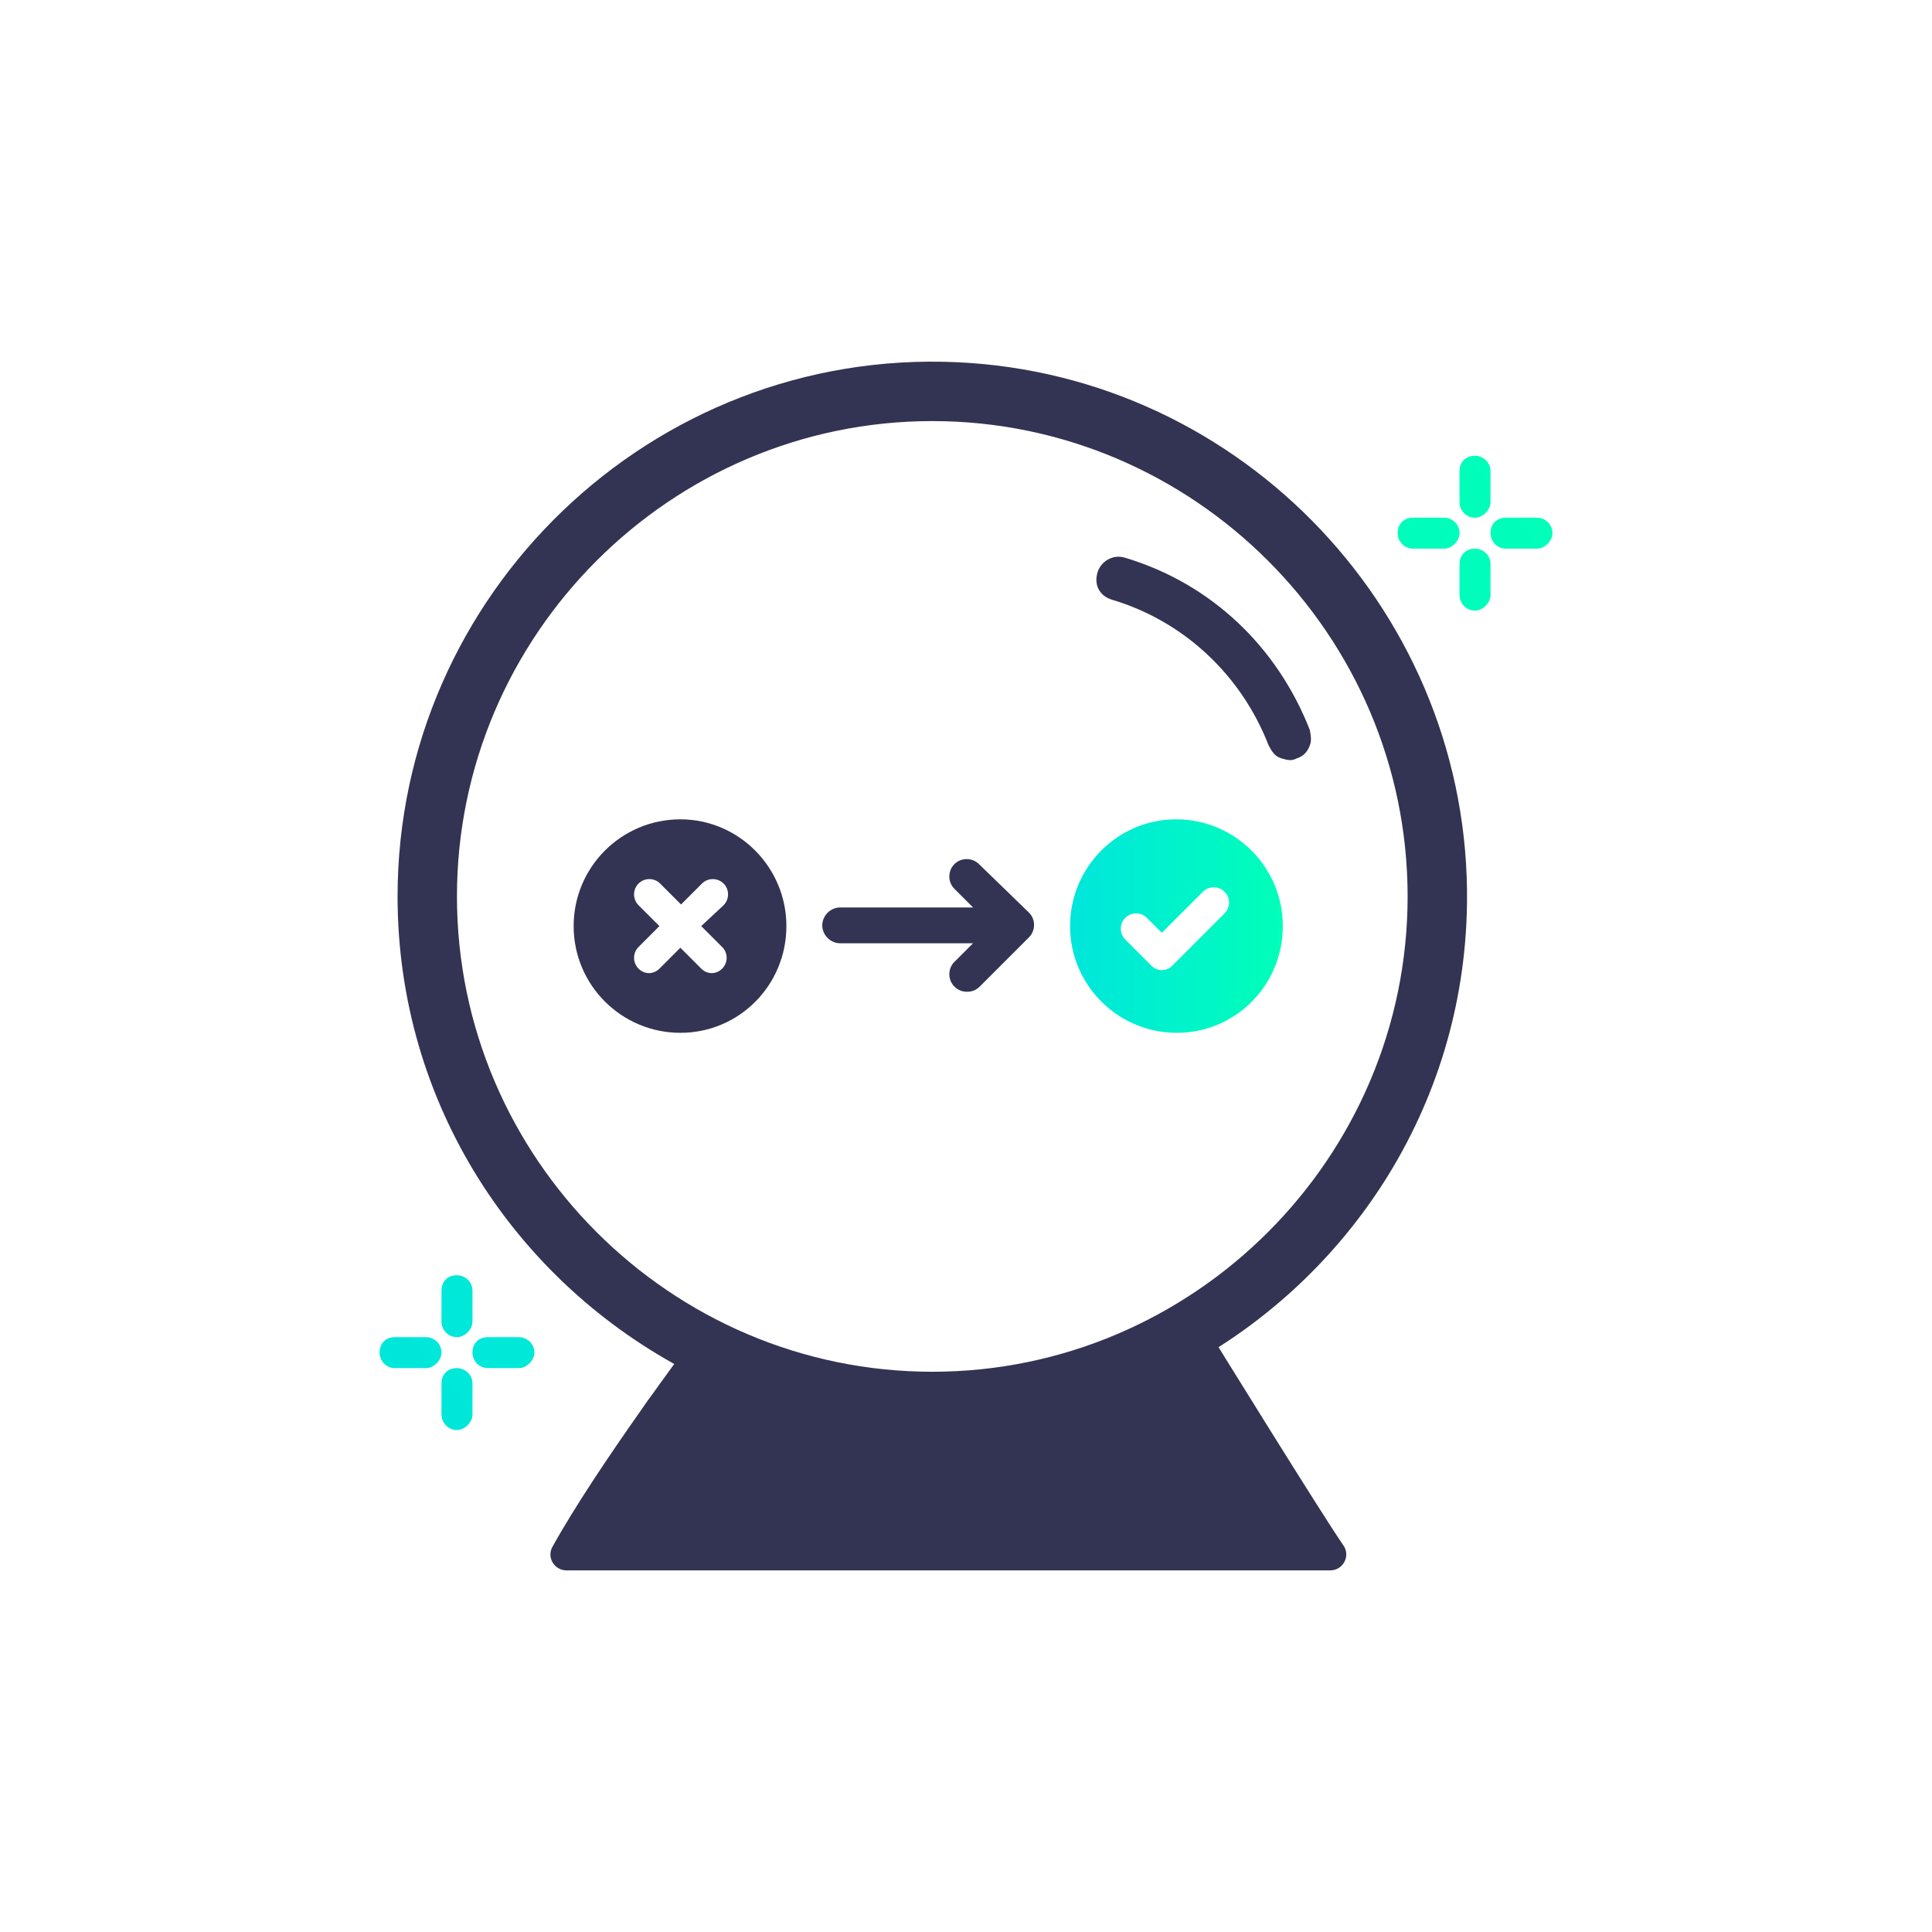
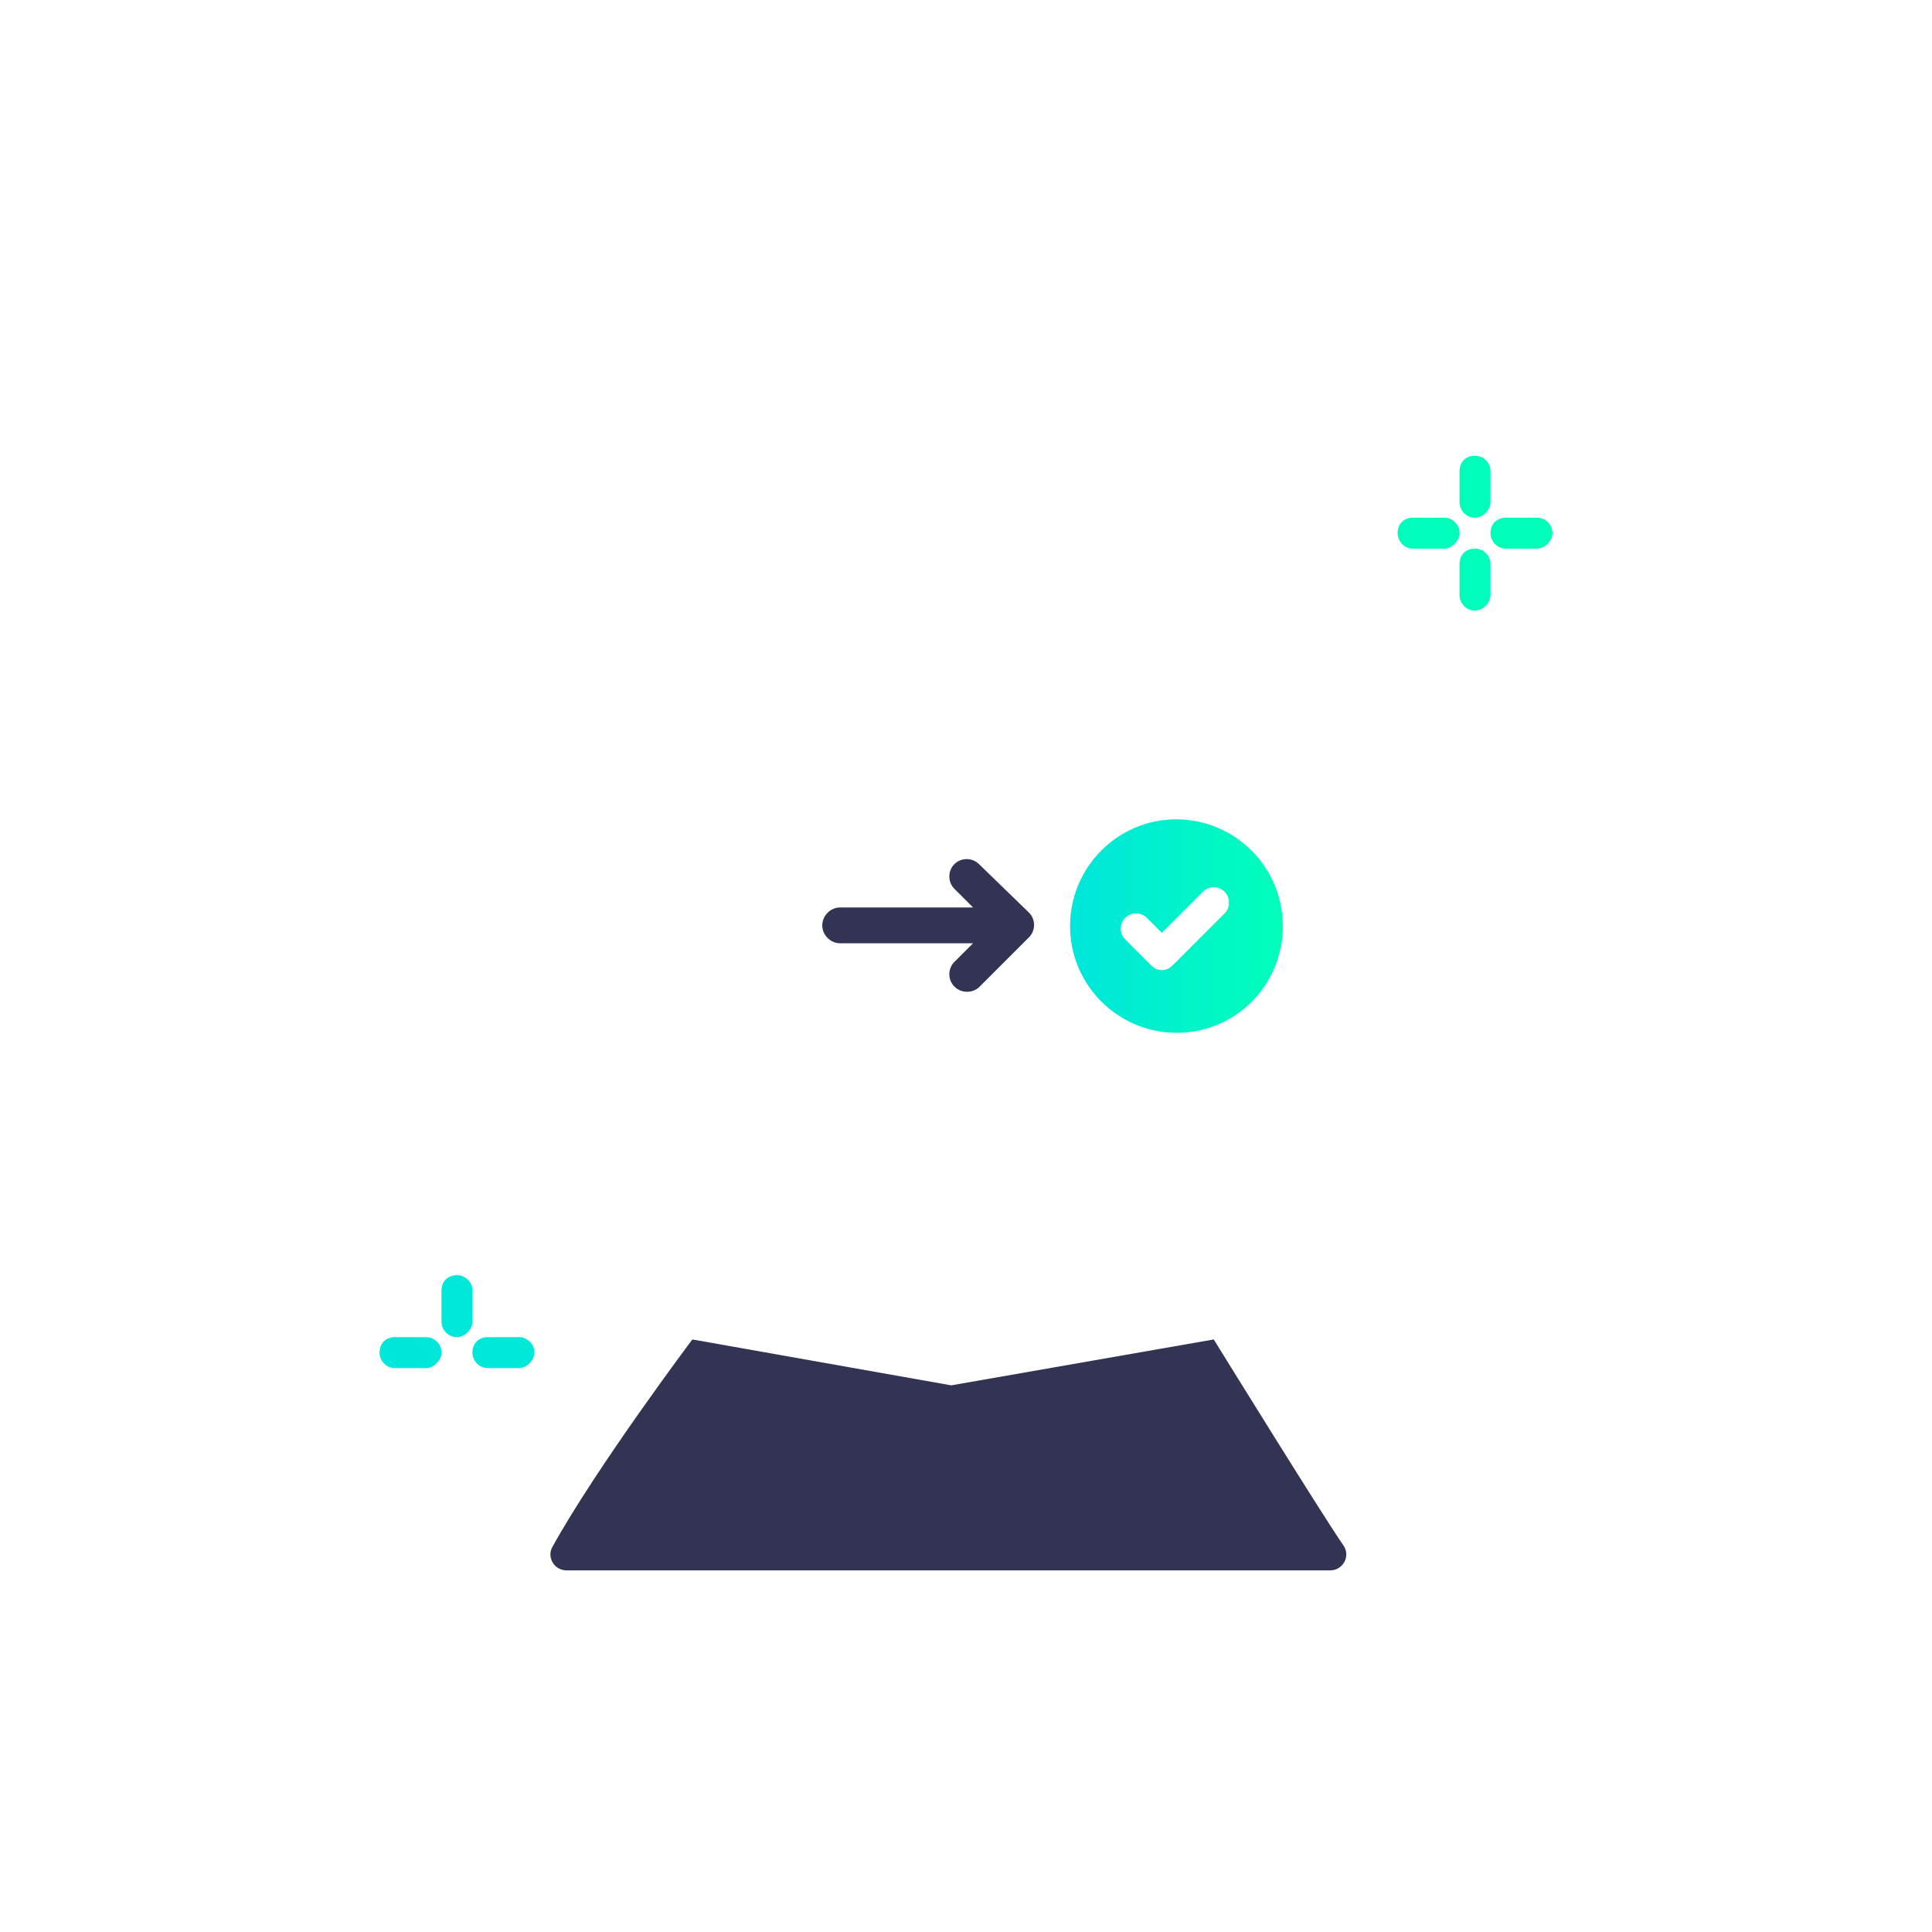
<svg xmlns="http://www.w3.org/2000/svg" xmlns:xlink="http://www.w3.org/1999/xlink" id="a" viewBox="0 0 600 600">
  <defs>
    <style>.k{fill:url(#e);}.l{fill:url(#d);}.m{fill:url(#g);}.n{fill:url(#f);}.o{fill:url(#i);}.p{fill:url(#h);}.q{fill:url(#j);}.r{fill:url(#c);}.s{fill:url(#b);}.t{fill:#333353;}</style>
    <linearGradient id="b" x1="119.61" y1="450.11" x2="478.31" y2="155.3" gradientTransform="matrix(1, 0, 0, 1, 0, 0)" gradientUnits="userSpaceOnUse">
      <stop offset="0" stop-color="#00e6dc" />
      <stop offset="1" stop-color="#00ffb9" />
    </linearGradient>
    <linearGradient id="c" x1="107.97" y1="435.95" x2="466.68" y2="141.15" xlink:href="#b" />
    <linearGradient id="d" x1="120.87" y1="451.64" x2="479.57" y2="156.84" xlink:href="#b" />
    <linearGradient id="e" x1="106.71" y1="434.42" x2="465.42" y2="139.62" xlink:href="#b" />
    <linearGradient id="f" x1="122.23" y1="453.3" x2="480.94" y2="158.5" xlink:href="#b" />
    <linearGradient id="g" x1="110.6" y1="439.15" x2="469.3" y2="144.34" xlink:href="#b" />
    <linearGradient id="h" x1="123.49" y1="454.83" x2="482.2" y2="160.03" xlink:href="#b" />
    <linearGradient id="i" x1="109.34" y1="437.61" x2="468.04" y2="142.81" xlink:href="#b" />
    <linearGradient id="j" x1="332.32" y1="287.61" x2="398.4" y2="287.61" xlink:href="#b" />
  </defs>
-   <path class="t" d="M406.93,231.06c.39-1.31,.13-2.81-.14-4.32-10.1-25.84-30.61-45.52-57.45-53.55-3.93-1.17-7.53,1.32-8.5,4.59-1.17,3.93,.66,7.33,4.59,8.5,22.26,6.65,40.08,23.39,48.54,45.18,.92,1.7,1.84,3.4,3.8,3.99s3.27,.98,4.97,.06c2.36-.72,3.6-2.49,4.18-4.45Z" />
-   <path class="t" d="M364.92,462.91c-42.42,0,14.11-35.98,.27-36.9,52.9-27.36,89.57-81.77,90.4-145.41,1.17-89.24-69.25-164.05-158.4-168.11-94.78-4.32-173.72,72.02-173.72,165.9,0,64.58,36.9,119.94,90.42,147.62-14.76,.92-24.91,34.14-23.99,36.9h175.03Zm-223.01-184.52c0-81.19,66.43-147.62,147.62-147.62s147.62,66.43,147.62,147.62-66.43,147.62-147.62,147.62-147.62-66.43-147.62-147.62Z" />
  <g>
    <path class="s" d="M151.53,424.88h9.62c2.4,0,4.81-2.4,4.81-4.81,0-2.89-2.4-4.81-4.81-4.81h-9.62c-2.89,0-4.81,1.92-4.81,4.81,0,2.4,1.92,4.81,4.81,4.81Z" />
    <path class="r" d="M122.68,424.88h9.62c2.4,0,4.81-2.4,4.81-4.81,0-2.89-2.4-4.81-4.81-4.81h-9.62c-2.89,0-4.81,1.92-4.81,4.81,0,2.4,1.92,4.81,4.81,4.81Z" />
-     <path class="l" d="M141.92,424.88c-2.89,0-4.81,1.92-4.81,4.81v9.62c0,2.4,1.92,4.81,4.81,4.81,2.4,0,4.81-2.4,4.81-4.81v-9.62c0-2.89-2.4-4.81-4.81-4.81Z" />
    <path class="k" d="M146.73,400.84c0-2.89-2.4-4.81-4.81-4.81-2.89,0-4.81,1.92-4.81,4.81v9.62c0,2.4,1.92,4.81,4.81,4.81,2.4,0,4.81-2.4,4.81-4.81v-9.62Z" />
  </g>
  <g>
    <path class="n" d="M477.32,160.77h-9.62c-2.89,0-4.81,1.92-4.81,4.81,0,2.4,1.92,4.81,4.81,4.81h9.62c2.4,0,4.81-2.4,4.81-4.81,0-2.89-2.4-4.81-4.81-4.81Z" />
    <path class="m" d="M448.47,160.77h-9.62c-2.89,0-4.81,1.92-4.81,4.81,0,2.4,1.92,4.81,4.81,4.81h9.62c2.4,0,4.81-2.4,4.81-4.81,0-2.89-2.4-4.81-4.81-4.81Z" />
    <path class="p" d="M458.08,189.63c2.4,0,4.81-2.4,4.81-4.81v-9.62c0-2.89-2.4-4.81-4.81-4.81-2.89,0-4.81,1.92-4.81,4.81v9.62c0,2.4,1.92,4.81,4.81,4.81Z" />
    <path class="o" d="M462.89,146.35c0-2.89-2.4-4.81-4.81-4.81-2.89,0-4.81,1.92-4.81,4.81v9.62c0,2.4,1.92,4.81,4.81,4.81,2.4,0,4.81-2.4,4.81-4.81v-9.62Z" />
  </g>
  <g>
    <path class="q" d="M365.24,254.45c-18.09,0-32.92,14.84-32.92,33.15s14.84,33.15,33.15,33.15,32.92-14.84,32.92-33.15-14.84-33.15-33.15-33.15h0Zm15.07,29.21l-16.23,16.23c-.93,.93-2.09,1.39-3.25,1.39s-2.32-.46-3.25-1.39l-8.12-8.12c-1.85-1.85-1.85-4.87,0-6.72,1.85-1.85,4.87-1.85,6.72,0l4.64,4.64,12.75-12.75c1.86-1.85,4.87-1.85,6.72,0,1.86,1.85,1.86,4.87,0,6.72h0Z" />
-     <path class="t" d="M211.3,254.45c-18.32,0-33.15,14.84-33.15,33.15s14.84,33.15,33.15,33.15,32.92-14.84,32.92-33.15-14.84-33.15-32.92-33.15h0Zm12.98,39.65c1.85,1.85,1.85,4.87,0,6.72-.93,.93-2.09,1.39-3.25,1.39s-2.32-.46-3.25-1.39l-6.49-6.49-6.49,6.49c-.93,.93-2.09,1.39-3.25,1.39s-2.32-.46-3.25-1.39c-1.85-1.85-1.85-4.87,0-6.72l6.49-6.49-6.49-6.49c-1.85-1.85-1.85-4.87,0-6.72,1.85-1.85,4.87-1.85,6.72,0l6.49,6.49,6.49-6.49c1.85-1.85,4.87-1.85,6.72,0,1.85,1.85,1.85,4.87,0,6.72l-6.95,6.49,6.49,6.49Z" />
    <path class="t" d="M304.04,268.37c-2.09-2.09-5.56-2.09-7.65,0-2.09,2.09-2.09,5.56,0,7.65l5.8,5.8h-41.27c-3.01,0-5.56,2.55-5.56,5.56s2.55,5.56,5.56,5.56h41.27l-5.8,5.79c-2.09,2.09-2.09,5.56,0,7.65,1.16,1.16,2.55,1.62,3.94,1.62s2.78-.46,3.94-1.62l15.3-15.3c2.09-2.09,2.09-5.56,0-7.65l-15.54-15.07Z" />
  </g>
  <path class="t" d="M215.01,415.98s-29.68,39.51-43.47,64.45c-1.8,3.26,.64,7.26,4.37,7.26h237.22c3.99,0,6.36-4.48,4.08-7.75-6.46-9.27-40.27-63.96-40.27-63.96l-81.53,14.25-80.4-14.25Z" />
</svg>